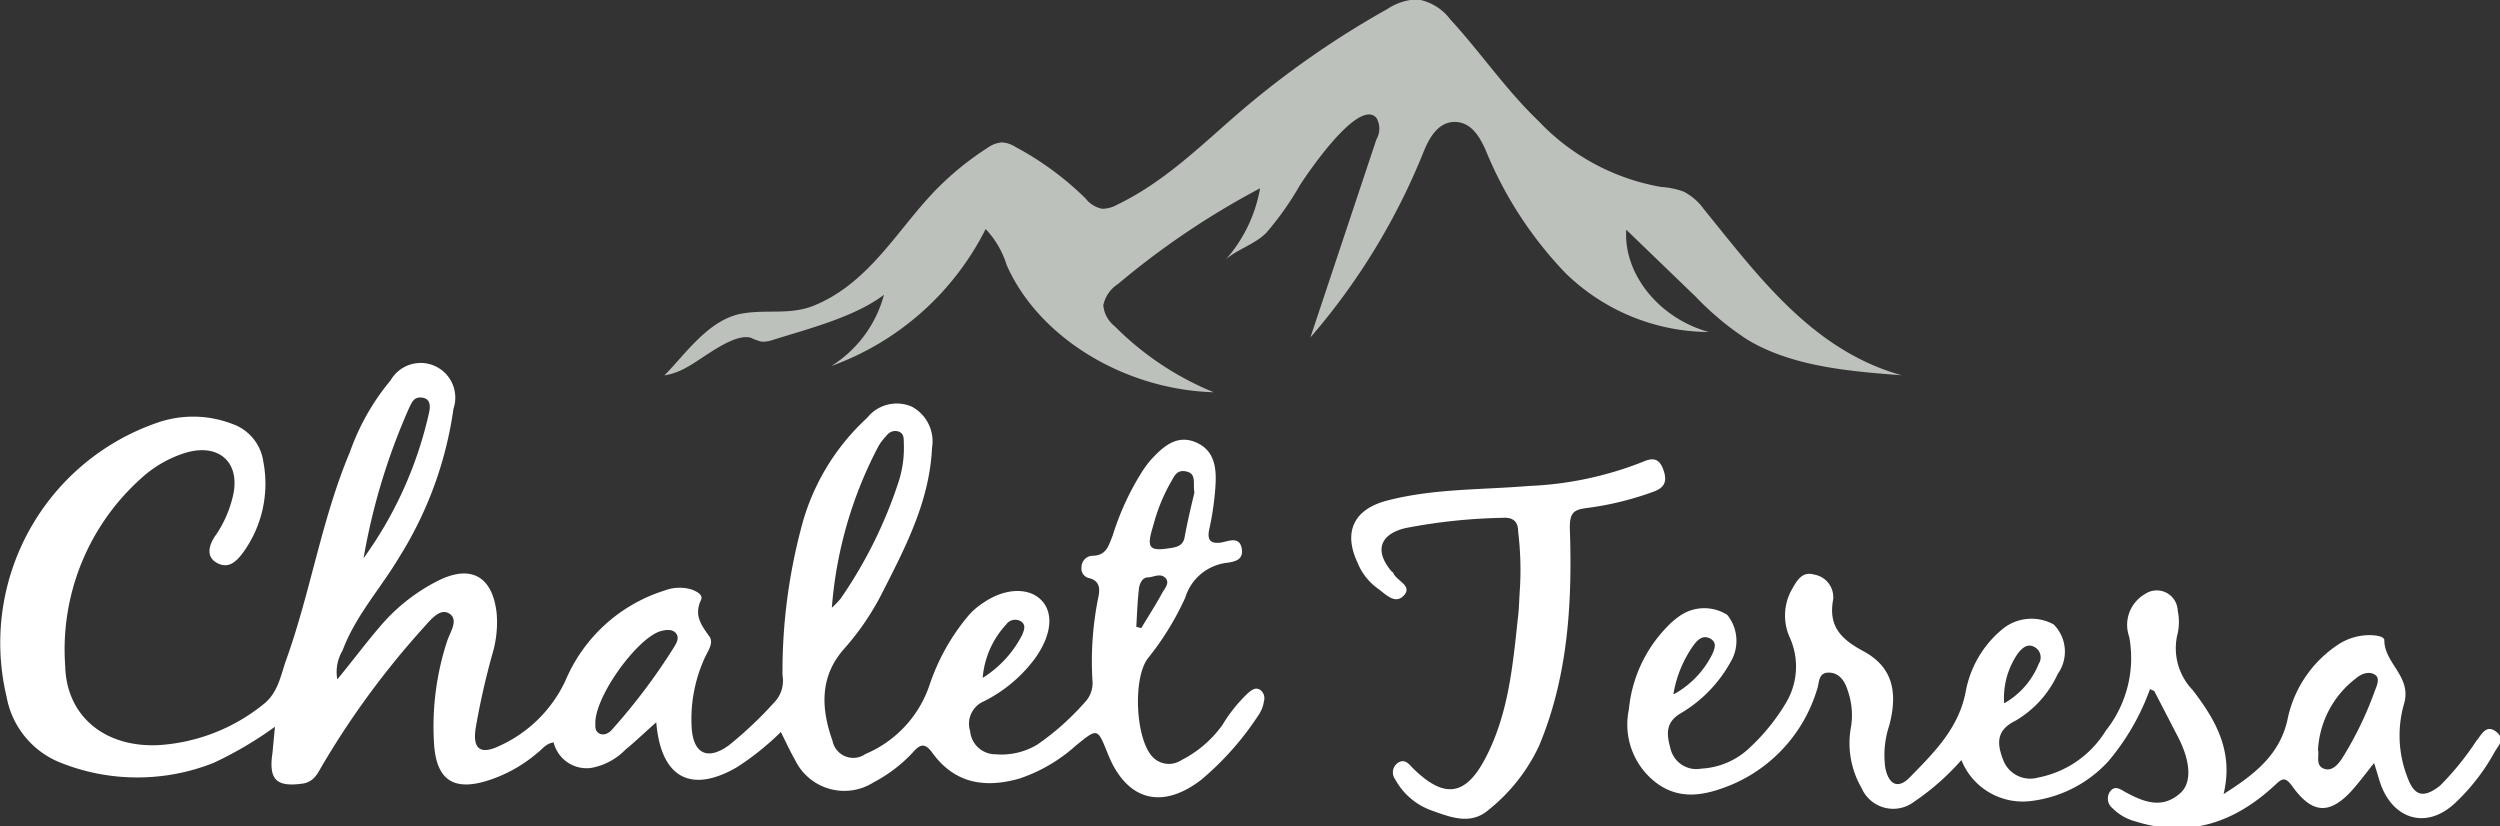
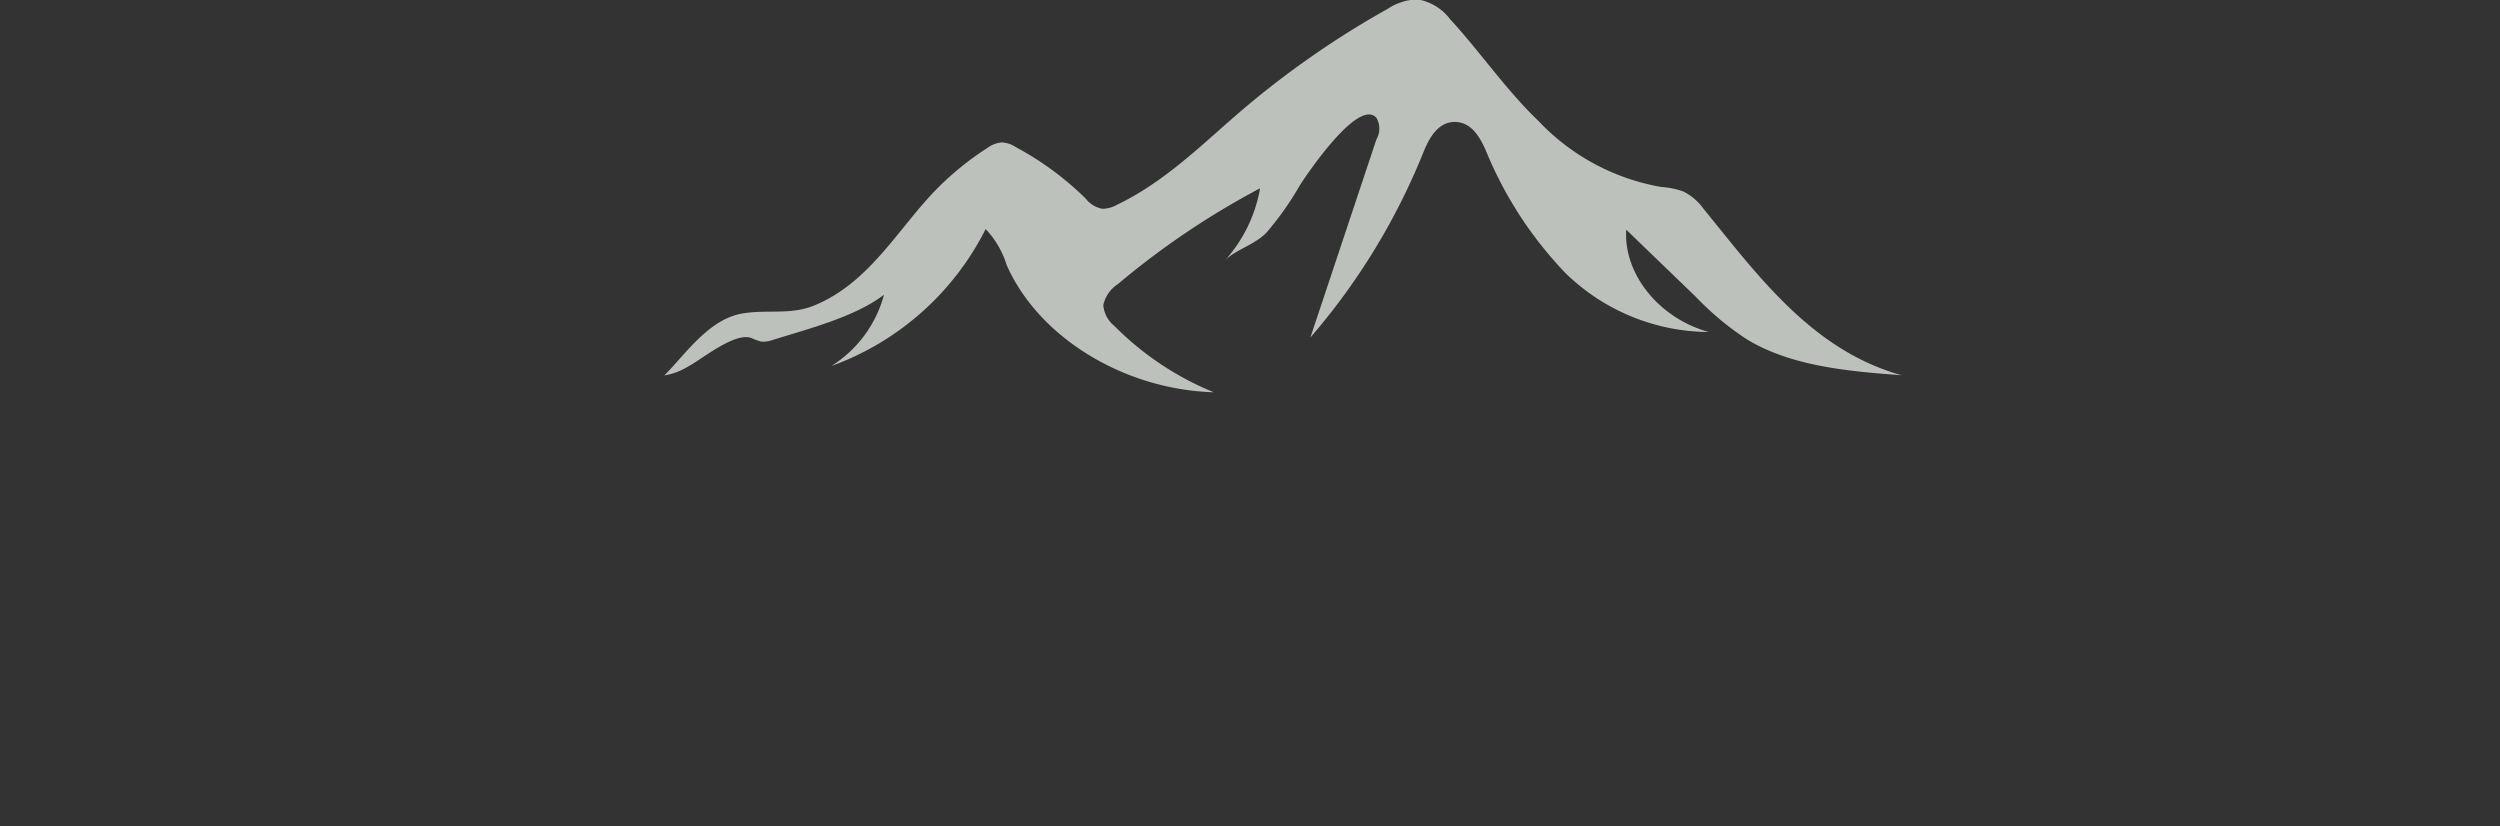
<svg xmlns="http://www.w3.org/2000/svg" id="Livello_1" data-name="Livello 1" viewBox="0 0 151.5 50.08">
  <rect x="0" y="0" width="151.5" height="50.08" fill="#333333" stroke="none" />
  <defs>
    <style>.cls-1{fill:#fff;}.cls-2{fill:#bdc1bc;}</style>
  </defs>
  <title>logo-chalet-Teresa</title>
-   <path class="cls-1" d="M19.11,54.05a22.27,22.27,0,0,1-3.74,2.2A12.54,12.54,0,0,1,6,56.18a5.31,5.31,0,0,1-3.15-3.94,14.11,14.11,0,0,1,9.18-16.63,6.6,6.6,0,0,1,4.47.08A2.84,2.84,0,0,1,18.41,38a7.1,7.1,0,0,1-1.24,5.51c-.43.58-.92,1-1.61.59s-.4-1.17,0-1.71a7,7,0,0,0,1-2.3c.48-2-.78-3.21-2.77-2.67A7.07,7.07,0,0,0,11,39,13.92,13.92,0,0,0,6.4,50.35c.07,3.13,2.49,5,5.73,4.81A11.23,11.23,0,0,0,18.4,52.7c.92-.71,1.06-1.79,1.42-2.78,1.47-4.12,2.13-8.48,3.84-12.53a14,14,0,0,1,2.46-4.33,2.1,2.1,0,0,1,3.81,1.72,22.89,22.89,0,0,1-3.29,9c-1.13,1.9-2.65,3.55-3.43,5.65a2.54,2.54,0,0,0-.32,1.75C23.8,50.08,24.6,49,25.46,48A11.22,11.22,0,0,1,29,45.2c2-1,3.31-.26,3.55,2a6.69,6.69,0,0,1-.27,2.47,45.27,45.27,0,0,0-1,4.44c-.21,1.32.3,1.66,1.48,1.08a8.09,8.09,0,0,0,3.95-3.92,9.66,9.66,0,0,1,6-5.47,2.56,2.56,0,0,1,1.57-.09c.33.1.81.33.65.66-.43.92,0,1.5.51,2.21.29.41-.13.93-.32,1.38a8.94,8.94,0,0,0-.75,4.23c.13,1.54,1,1.88,2.23,1a23.49,23.49,0,0,0,2.89-2.75,1.9,1.9,0,0,0,.38-1.51,33.91,33.91,0,0,1,1.1-8.8A13.67,13.67,0,0,1,55,35.33a2.29,2.29,0,0,1,2.7-.68,2.38,2.38,0,0,1,1.23,2.5c-.15,3.26-1.63,6.06-3.06,8.87a16,16,0,0,1-2.25,3.29C52.11,51,52.2,52.94,52.9,54.9a1.28,1.28,0,0,0,2,.8,6.93,6.93,0,0,0,3.89-4.21,12.91,12.91,0,0,1,2.26-4.07,4.21,4.21,0,0,1,1-.89c1.33-.91,2.81-.94,3.56-.09s.47,2.21-.44,3.47a8.64,8.64,0,0,1-3.12,2.61,1.48,1.48,0,0,0-.81,1.8,1.54,1.54,0,0,0,1.54,1.4,4.22,4.22,0,0,0,2.52-.58,15.69,15.69,0,0,0,2.89-2.57,1.68,1.68,0,0,0,.46-1.36,19.49,19.49,0,0,1,.38-5.11c.09-.51,0-.89-.55-1.05a.59.59,0,0,1-.49-.67.69.69,0,0,1,.64-.69c.87,0,1-.61,1.25-1.23a16.3,16.3,0,0,1,1.75-3.82,6.68,6.68,0,0,1,.54-.74c.75-.81,1.58-1.59,2.76-1.08s1.25,1.65,1.17,2.74A17.52,17.52,0,0,1,75.75,42c-.17.7,0,1,.75.88.46-.1,1.07-.36,1.2.37s-.48.81-1,.88a3,3,0,0,0-2.42,2.09A17.24,17.24,0,0,1,72,49.92c-.9,1.21-.74,4.81.27,5.93a1.37,1.37,0,0,0,1.78.22,6.87,6.87,0,0,0,2.48-2.13A9.16,9.16,0,0,1,78.09,52c.21-.17.43-.36.72-.19a.63.63,0,0,1,.23.71,1.88,1.88,0,0,1-.27.74,17.79,17.79,0,0,1-3.52,4c-2.41,1.86-4.55,1.25-5.67-1.58-.63-1.57-.61-1.56-1.93-.49a9.73,9.73,0,0,1-3.42,2c-2.11.6-3.93.3-5.28-1.56-.4-.55-.69-.58-1.13-.08a8.87,8.87,0,0,1-2.43,1.87,3.31,3.31,0,0,1-4.76-1.36c-.3-.52-.55-1.07-.86-1.69a16.69,16.69,0,0,1-2.64,2.12c-2.79,1.63-4.63.68-4.91-2.71-.68.6-1.26,1.16-1.88,1.67a3.84,3.84,0,0,1-2.09,1.1A2.06,2.06,0,0,1,36,55c-.48.07-.69.42-1,.65a8.68,8.68,0,0,1-3.08,1.69c-2,.6-3-.09-3.16-2.16a16.64,16.64,0,0,1,.78-6.3c.18-.56.72-1.3.15-1.68s-1.16.39-1.56.83A51.22,51.22,0,0,0,22,56.36c-.28.47-.48,1-1.17,1.13-1.65.24-2.12-.23-1.86-1.91C19,55.18,19.05,54.76,19.11,54.05Zm33.75-7.21a5.49,5.49,0,0,0,.53-.55,27.36,27.36,0,0,0,3.52-7.1,6.7,6.7,0,0,0,.31-2.36c0-.27,0-.56-.32-.67a.64.64,0,0,0-.71.23,3.68,3.68,0,0,0-.49.63A25.12,25.12,0,0,0,52.86,46.84Zm-28.38-3a23.9,23.9,0,0,0,3.95-8.73c.09-.37.17-.91-.37-1s-.66.31-.83.65A38.5,38.5,0,0,0,24.48,43.85Zm14.05,9.89c0,.27-.05.56.22.72s.6,0,.79-.23a36.51,36.51,0,0,0,3.76-5c.15-.25.34-.57.11-.84s-.64-.21-1-.1C41,48.79,38.6,52.1,38.53,53.74Zm36.3-13.87c-.1-.56.15-1.14-.49-1.28s-.76.38-1,.76a10.84,10.84,0,0,0-1,2.51c-.44,1.41-.27,1.6,1.18,1.35.37-.07.62-.2.71-.59C74.4,41.66,74.63,40.7,74.83,39.87ZM62,51.09a6.6,6.6,0,0,0,2.39-2.6c.12-.29.25-.6-.06-.82a.67.67,0,0,0-.91.19A5.4,5.4,0,0,0,62,51.09ZM71.31,48l.3.07c.43-.71.88-1.41,1.27-2.13.15-.27.49-.62.18-.92S72.33,45,72,45s-.52.41-.54.77C71.38,46.51,71.35,47.25,71.31,48Z" transform="translate(-2.45 -10.01)" />
-   <path class="cls-1" d="M121.31,56.07a15.06,15.06,0,0,1-2.87,2.53,2.09,2.09,0,0,1-3.18-.84,5.41,5.41,0,0,1-.63-3.75,4.5,4.5,0,0,0-.2-2.13c-.16-.55-.5-1.11-1.16-1.11s-.56.64-.7,1a9.13,9.13,0,0,1-5.25,5.82c-1.53.62-3.08.95-4.54-.17A4.44,4.44,0,0,1,101.16,53a8.29,8.29,0,0,1,2.37-5.06,4.79,4.79,0,0,1,.69-.59,2.6,2.6,0,0,1,2.9-.08,2.5,2.5,0,0,1,.19,2.88,8.19,8.19,0,0,1-3,3.08c-1,.58-.84,1.37-.62,2.18a1.61,1.61,0,0,0,1.85,1.18,4.6,4.6,0,0,0,2.79-1.13,12.35,12.35,0,0,0,2.37-2.89,4.28,4.28,0,0,0,.2-3.95,3.23,3.23,0,0,1,.12-2.86c.31-.54.62-1.15,1.37-.93a1.39,1.39,0,0,1,1.15,1.51c-.31,1.64.51,2.42,1.81,3.12,1.7.91,2.16,2.35,1.59,4.51a5.66,5.66,0,0,0-.24,2.58c.21,1,.76,1.3,1.47.58,1.48-1.51,3-3,3.41-5.25a6.41,6.41,0,0,1,2.14-3.68,2.78,2.78,0,0,1,3.18-.35,2.33,2.33,0,0,1,.25,3,6.33,6.33,0,0,1-2.57,2.84c-1.16.57-1.12,1.37-.75,2.34a1.75,1.75,0,0,0,2.13,1.1,6.18,6.18,0,0,0,4.1-2.84,7.07,7.07,0,0,0,1.42-5.69,2.15,2.15,0,0,1,.94-2.58,1.27,1.27,0,0,1,2,1,3.28,3.28,0,0,1,0,1.36,3.65,3.65,0,0,0,.91,3.45c1.35,1.77,2.5,3.67,1.87,6.3,1.9-1.2,3.4-2.39,3.87-4.5a7.14,7.14,0,0,1,3.12-4.59,3.46,3.46,0,0,1,1.84-.54c.35,0,.91.06.91.31,0,1.41,1.69,2.2,1.19,3.87a6.94,6.94,0,0,0,.19,4.38c.43,1.22,1,1.34,2,.56a17.49,17.49,0,0,0,2.21-2.73c.3-.35.57-1,1.17-.55s.15.85-.07,1.23a12.45,12.45,0,0,1-2.44,3.14c-1.66,1.53-3.63,1-4.44-1.09-.14-.38-.24-.78-.43-1.37-.49.61-.86,1.11-1.27,1.58-1.38,1.56-2.45,1.54-3.67-.15-.43-.59-.6-.54-1.07-.09-2.42,2.25-5.19,3.23-8.48,2.19a3.06,3.06,0,0,1-1.36-.79.75.75,0,0,1-.16-1c.27-.38.57-.2.9,0,1.1.6,2.25,1.09,3.37.08.73-.65.61-2-.2-3.51L133,51.89s-.12-.06-.26-.12a14.23,14.23,0,0,1-2.53,4.38,7.57,7.57,0,0,1-4.67,2.4A4,4,0,0,1,121.31,56.07Zm21.61-.62c.09.34-.17.94.35,1.14s.91-.3,1.16-.7a21.27,21.27,0,0,0,1.93-4c.14-.36.34-.79,0-1s-.79-.07-1.13.22A5.86,5.86,0,0,0,142.92,55.45Zm-19-2.83A4.79,4.79,0,0,0,126,50.23a.71.71,0,0,0-.24-1c-.41-.24-.72,0-1,.34A4.74,4.74,0,0,0,123.9,52.62Zm-20-.56a5.6,5.6,0,0,0,2.26-2.34c.17-.35.35-.76-.07-1s-.73,0-1,.35A7.13,7.13,0,0,0,103.86,52.06Z" transform="translate(-2.45 -10.01)" />
-   <path class="cls-1" d="M94.54,45.93a19,19,0,0,0-.09-3.7c0-.63-.32-.88-.93-.84a34.22,34.22,0,0,0-5.89.62c-1.6.38-1.9,1.42-.82,2.66,0,0,.06,0,.08.08.21.47,1.18.76.63,1.35s-1.15-.14-1.65-.48a3.58,3.58,0,0,1-1.16-1.53c-.86-1.84-.23-3.21,1.78-3.74,2.82-.74,5.73-.65,8.6-.89A21.09,21.09,0,0,0,102,38c.63-.28,1-.2,1.24.45s.15,1.09-.57,1.35a18.71,18.71,0,0,1-4.09,1c-.77.1-1,.29-1,1.2.16,4.5-.1,9-1.86,13.2a10.81,10.81,0,0,1-3.09,3.91c-1.09.93-2.34.4-3.47,0A4.07,4.07,0,0,1,87,57.24a.7.7,0,0,1,.16-1c.37-.25.62,0,.87.28,1.93,1.93,3.25,1.76,4.48-.65,1.33-2.59,1.61-5.44,1.91-8.28C94.5,47,94.51,46.44,94.54,45.93Z" transform="translate(-2.45 -10.01)" />
  <path class="cls-2" d="M42.71,32.76a4,4,0,0,0,1.39-.51c.87-.45,2.84-2.12,3.88-1.76a3.33,3.33,0,0,0,.6.22,1.68,1.68,0,0,0,.7-.1c2.14-.67,5-1.4,6.74-2.74a7.32,7.32,0,0,1-3.19,4.32,16.9,16.9,0,0,0,9.35-8.3,5.55,5.55,0,0,1,1.27,2.17c1.92,4.38,7.1,7.56,12.55,7.72a18.13,18.13,0,0,1-6-4,1.83,1.83,0,0,1-.69-1.27,2,2,0,0,1,.88-1.28,48.74,48.74,0,0,1,8.62-5.81,8.8,8.8,0,0,1-2.15,4.4c.57-.64,1.89-1,2.56-1.74a18.23,18.23,0,0,0,2-2.84c.39-.61,3.55-5.32,4.64-4.09a1.3,1.3,0,0,1,0,1.31q-2,6-4,12a40,40,0,0,0,6.86-11.25c.33-.82.87-1.81,1.88-1.81s1.52.91,1.87,1.68a23.63,23.63,0,0,0,4.84,7.47A12.53,12.53,0,0,0,106,30.13c-3-.83-5.17-3.5-5-6.2L105.22,28a17.56,17.56,0,0,0,3.1,2.58c2.67,1.62,6.11,1.93,9.37,2.17-5.44-1.51-8.74-6.08-12-10.08a3.36,3.36,0,0,0-1.24-1.06,4.91,4.91,0,0,0-1.33-.27,13.39,13.39,0,0,1-7.44-4c-2-1.92-3.49-4.14-5.34-6.15a3.13,3.13,0,0,0-2-1.22,3.48,3.48,0,0,0-1.82.59,55,55,0,0,0-8.8,6.12c-2.4,2.05-4.64,4.33-7.6,5.75a1.76,1.76,0,0,1-.89.23,1.7,1.7,0,0,1-1-.63A18.55,18.55,0,0,0,64,18.92a1.75,1.75,0,0,0-.83-.28,1.71,1.71,0,0,0-.89.34,17.65,17.65,0,0,0-3,2.42c-2.36,2.36-4.11,5.78-7.56,7.15-1.38.54-2.72.22-4.17.44C45.44,29.28,44,31.47,42.71,32.76Z" transform="translate(-2.45 -10.01)" />
</svg>